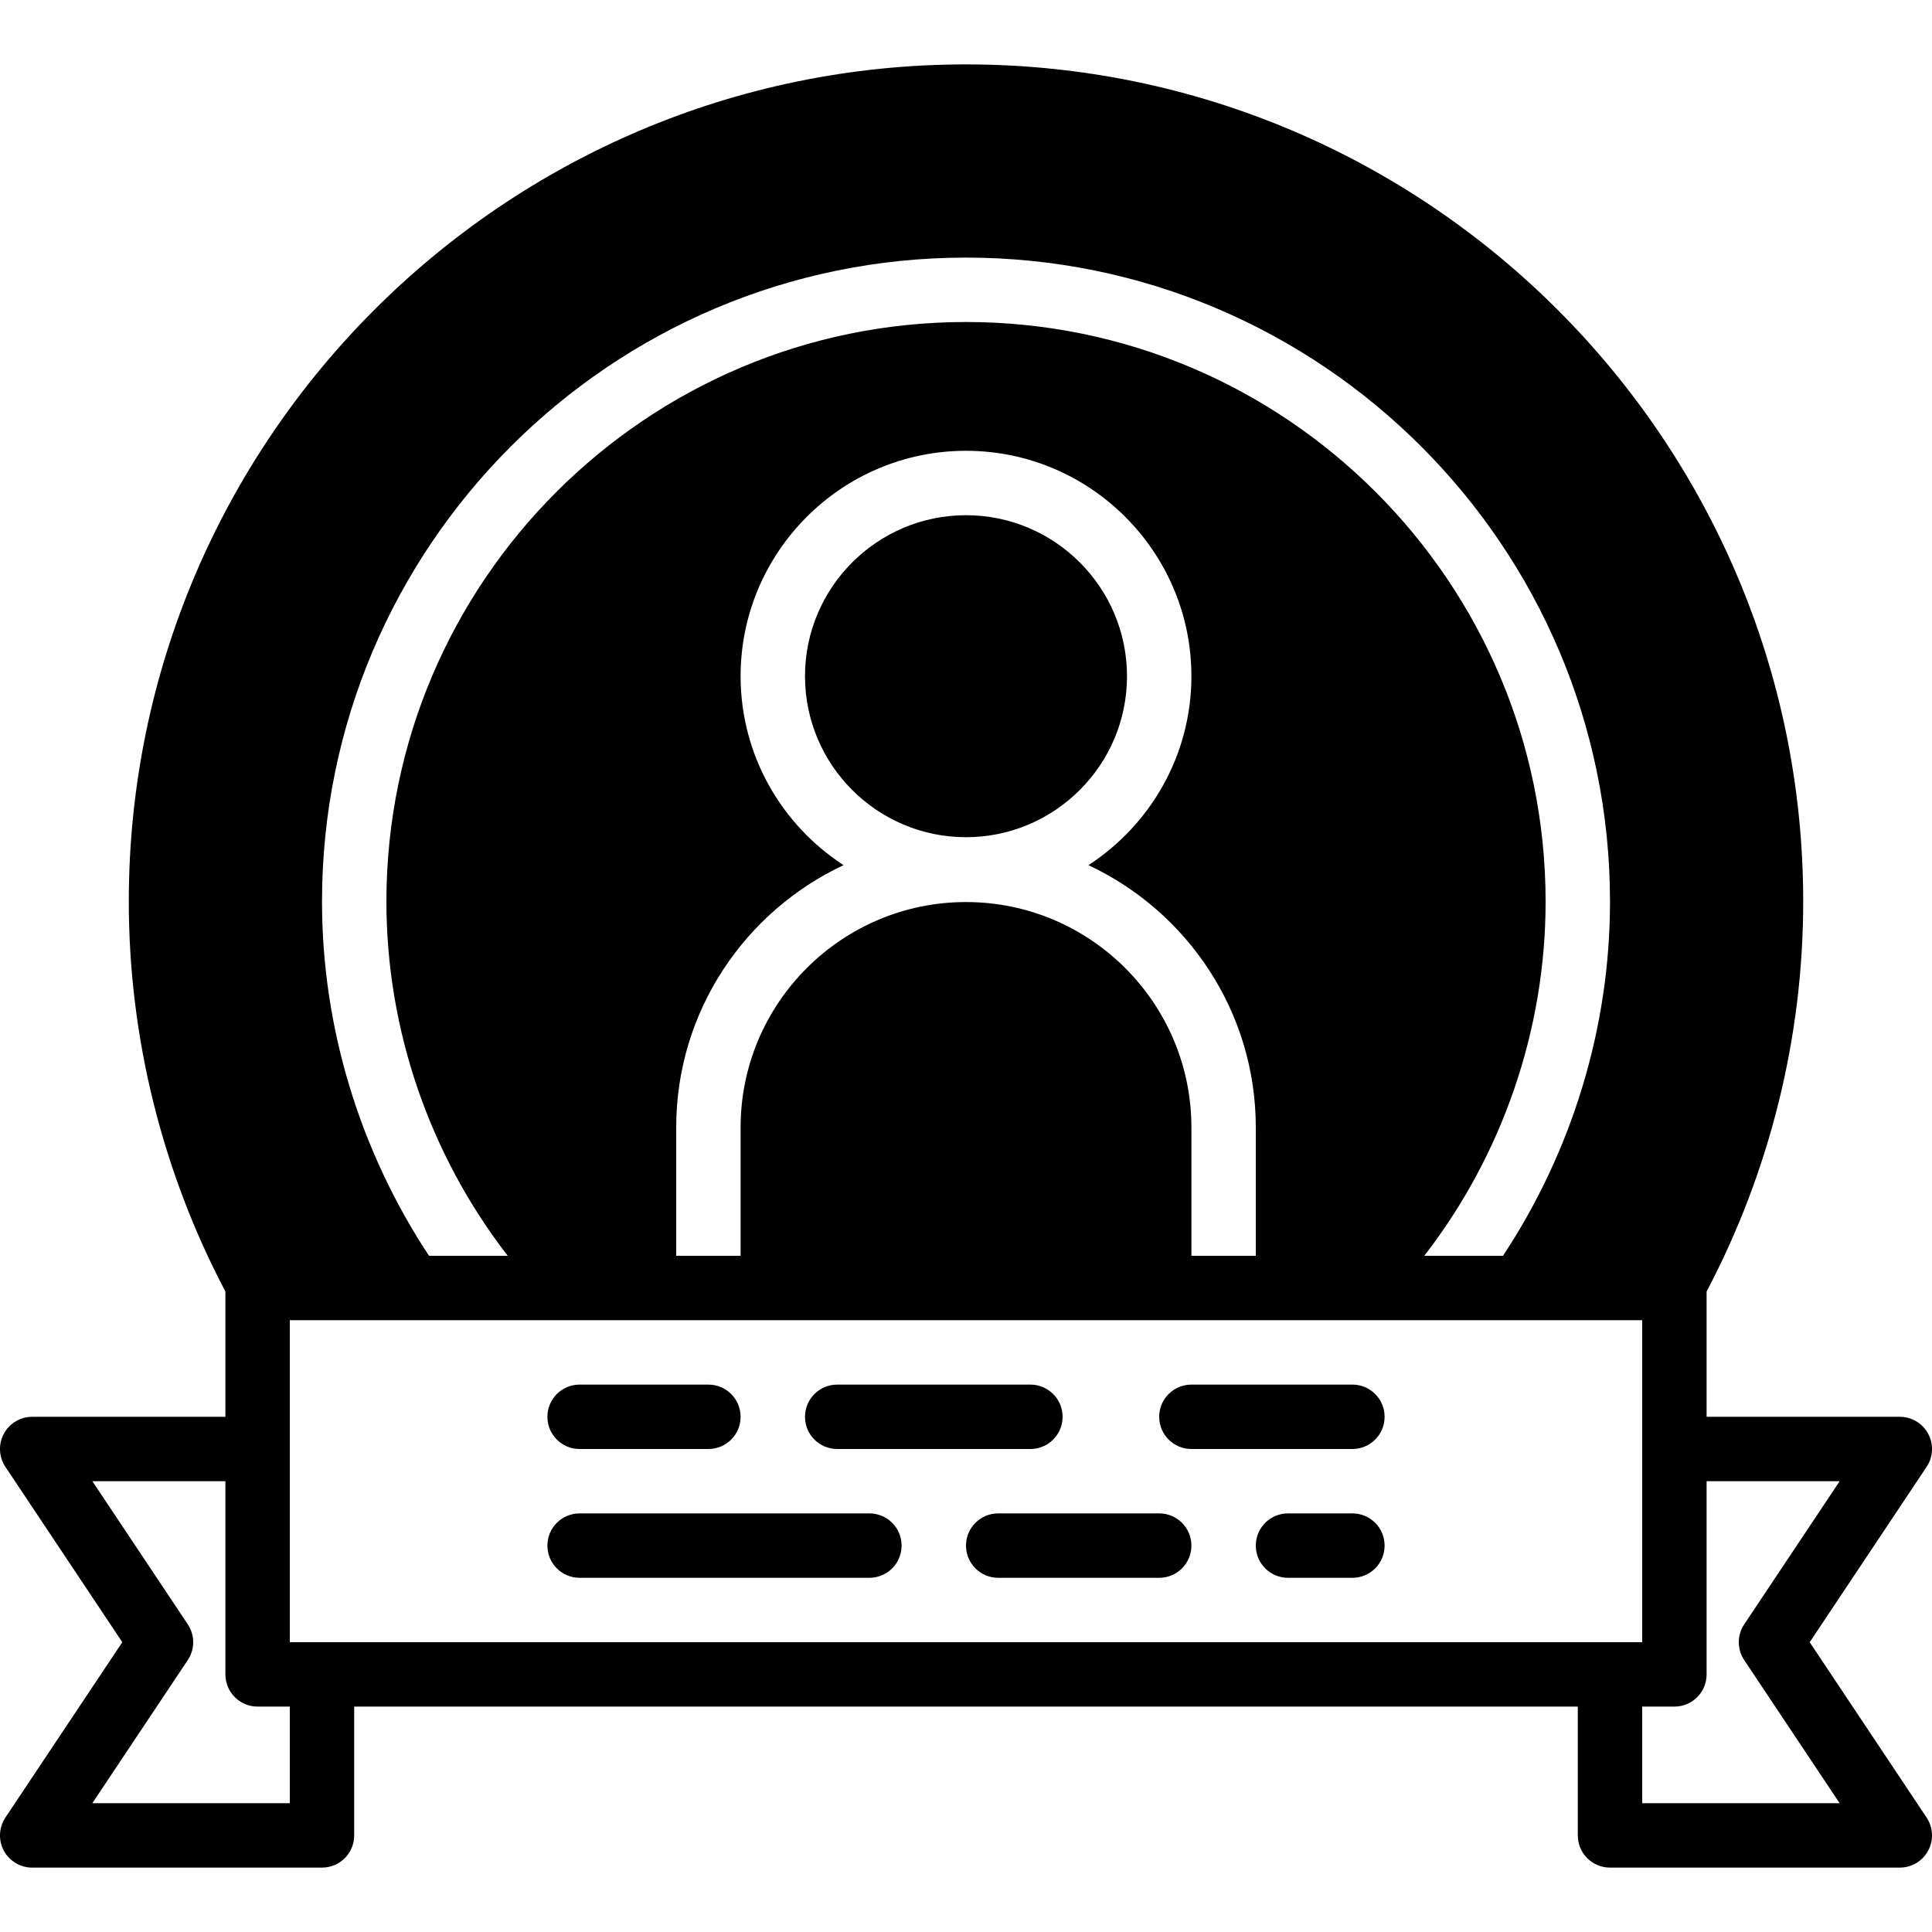
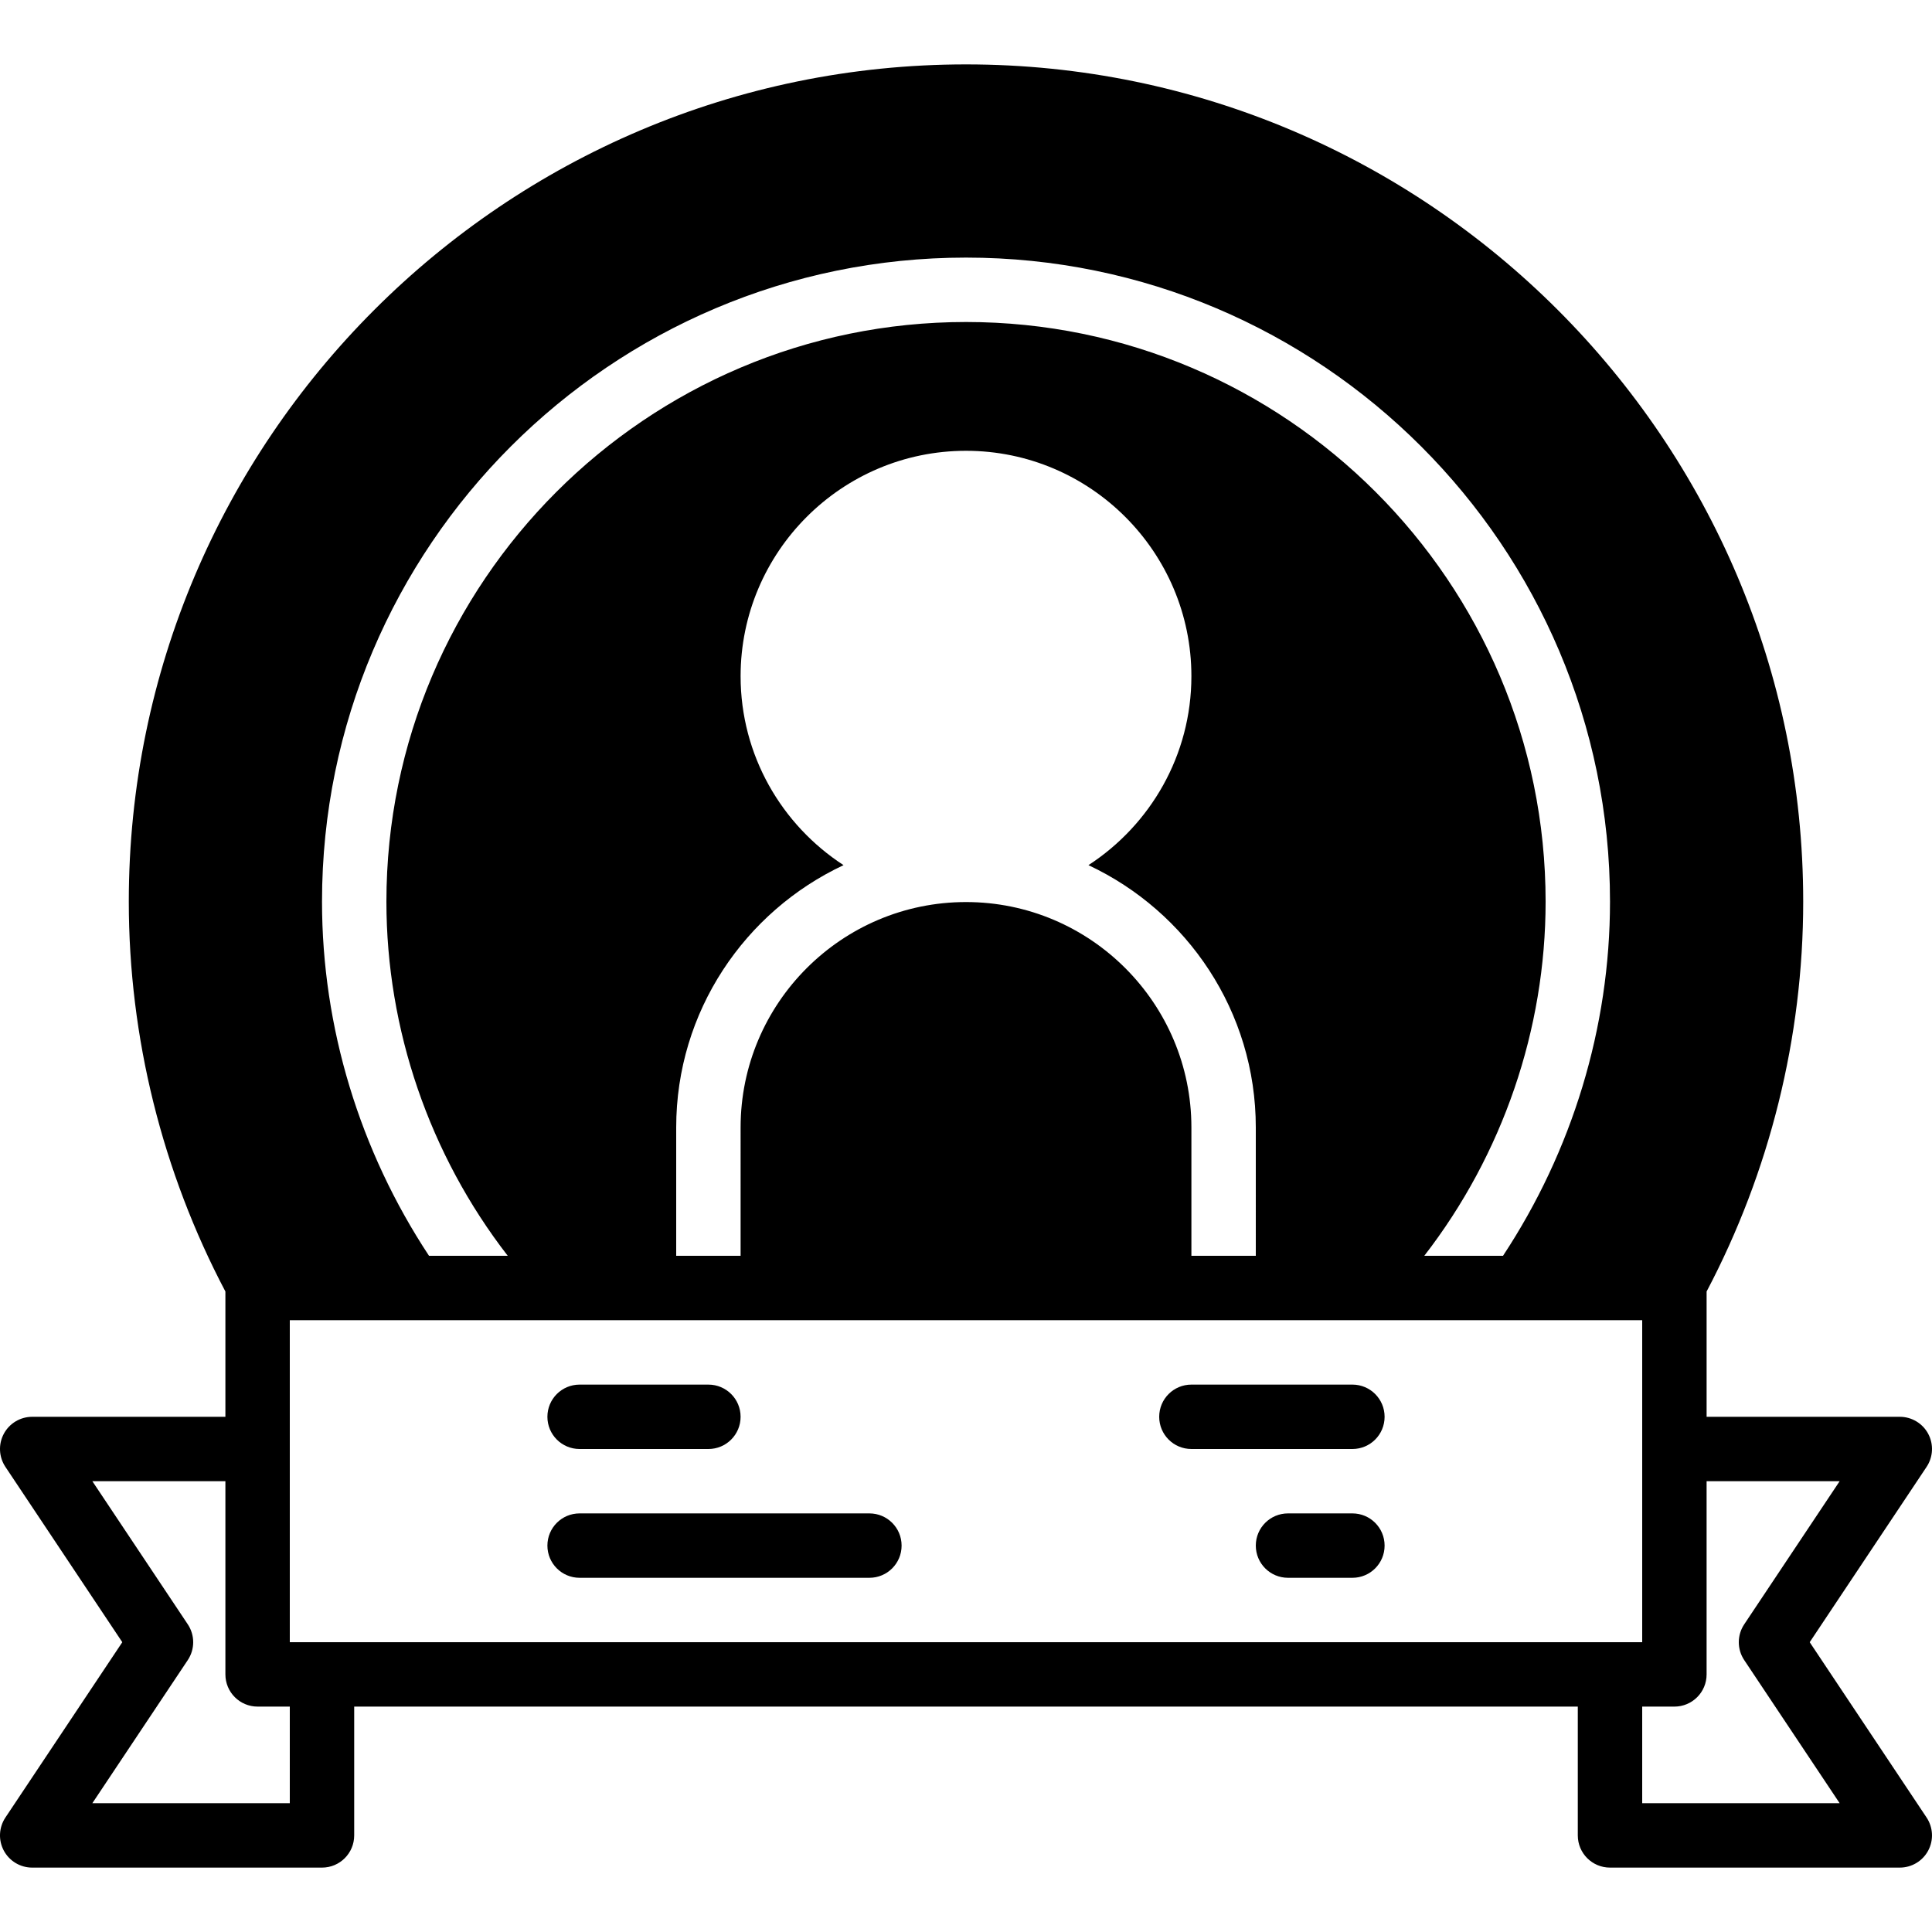
<svg xmlns="http://www.w3.org/2000/svg" fill="#000000" height="800px" width="800px" version="1.1" id="Layer_1" viewBox="0 0 511.999 511.999" xml:space="preserve">
  <g>
    <g>
      <g>
        <path d="M479.59,435.2l30.976-46.464c1.741-2.62,1.911-5.982,0.427-8.764c-1.485-2.773-4.378-4.506-7.526-4.506h-51.2v-33.203     c16.708-31.693,25.6-67.311,25.6-103.33c0-122.342-99.524-221.867-221.867-221.867S34.133,116.591,34.133,238.933     c0,36.019,8.892,71.637,25.6,103.33v33.203h-51.2c-3.149,0-6.042,1.732-7.526,4.506c-1.485,2.782-1.314,6.144,0.427,8.764     L32.409,435.2L1.433,481.664c-1.741,2.62-1.911,5.982-0.427,8.764c1.485,2.773,4.378,4.506,7.526,4.506h76.8     c4.719,0,8.533-3.814,8.533-8.533v-34.133h324.267V486.4c0,4.719,3.814,8.533,8.533,8.533h76.8c3.149,0,6.042-1.732,7.526-4.506     c1.485-2.782,1.314-6.144-0.427-8.764L479.59,435.2z M256,68.266c94.106,0,170.667,76.561,170.667,170.667     c0,33.382-10.027,66.099-28.356,93.867h-20.864c20.762-26.82,32.154-59.989,32.154-93.867c0-84.693-68.907-153.6-153.6-153.6     s-153.6,68.907-153.6,153.6c0,33.877,11.392,67.046,32.154,93.867h-20.864c-18.33-27.767-28.356-60.484-28.356-93.867     C85.333,144.827,161.894,68.266,256,68.266z M256,239.053c-32.93,0-59.733,26.795-59.733,59.733V332.8H179.2v-34.014     c0-30.746,18.193-57.25,44.348-69.513c-16.393-10.658-27.281-29.107-27.281-50.074c0-32.93,26.803-59.733,59.733-59.733     c32.93,0,59.733,26.803,59.733,59.733c0,20.966-10.889,39.415-27.281,50.074c26.155,12.262,44.348,38.767,44.348,69.513V332.8     h-17.067v-34.014C315.733,265.847,288.93,239.053,256,239.053z M76.8,477.866H24.473l25.293-37.931     c1.911-2.867,1.911-6.605,0-9.472l-25.293-37.931h35.26v51.2c0,4.719,3.814,8.533,8.533,8.533H76.8V477.866z M85.333,435.2H76.8     V384v-34.133h53.632h251.136H435.2V384v51.2h-8.533H85.333z M435.2,477.866v-25.6h8.533c4.719,0,8.533-3.814,8.533-8.533v-51.2     h35.26l-25.293,37.931c-1.911,2.867-1.911,6.605,0,9.472l25.293,37.931H435.2z" />
        <path d="M153.6,384h34.133c4.719,0,8.533-3.814,8.533-8.533s-3.814-8.533-8.533-8.533H153.6c-4.719,0-8.533,3.814-8.533,8.533     S148.881,384,153.6,384z" />
-         <path d="M221.866,384h51.2c4.719,0,8.533-3.814,8.533-8.533s-3.814-8.533-8.533-8.533h-51.2c-4.719,0-8.533,3.814-8.533,8.533     S217.147,384,221.866,384z" />
-         <path d="M230.4,401.066h-76.8c-4.719,0-8.533,3.814-8.533,8.533s3.814,8.533,8.533,8.533h76.8c4.719,0,8.533-3.814,8.533-8.533     S235.119,401.066,230.4,401.066z" />
+         <path d="M230.4,401.066h-76.8c-4.719,0-8.533,3.814-8.533,8.533s3.814,8.533,8.533,8.533h76.8c4.719,0,8.533-3.814,8.533-8.533     S235.119,401.066,230.4,401.066" />
        <path d="M358.4,401.066h-17.067c-4.719,0-8.533,3.814-8.533,8.533s3.814,8.533,8.533,8.533H358.4     c4.719,0,8.533-3.814,8.533-8.533S363.119,401.066,358.4,401.066z" />
-         <path d="M307.2,401.066h-42.667c-4.719,0-8.533,3.814-8.533,8.533s3.814,8.533,8.533,8.533H307.2     c4.719,0,8.533-3.814,8.533-8.533S311.919,401.066,307.2,401.066z" />
        <path d="M358.4,366.933h-42.667c-4.719,0-8.533,3.814-8.533,8.533s3.814,8.533,8.533,8.533H358.4     c4.719,0,8.533-3.814,8.533-8.533S363.119,366.933,358.4,366.933z" />
-         <path d="M256,136.533c-23.526,0-42.667,19.14-42.667,42.667c0,23.526,19.14,42.667,42.667,42.667     c23.526,0,42.667-19.14,42.667-42.667C298.666,155.673,279.526,136.533,256,136.533z" />
      </g>
    </g>
  </g>
</svg>